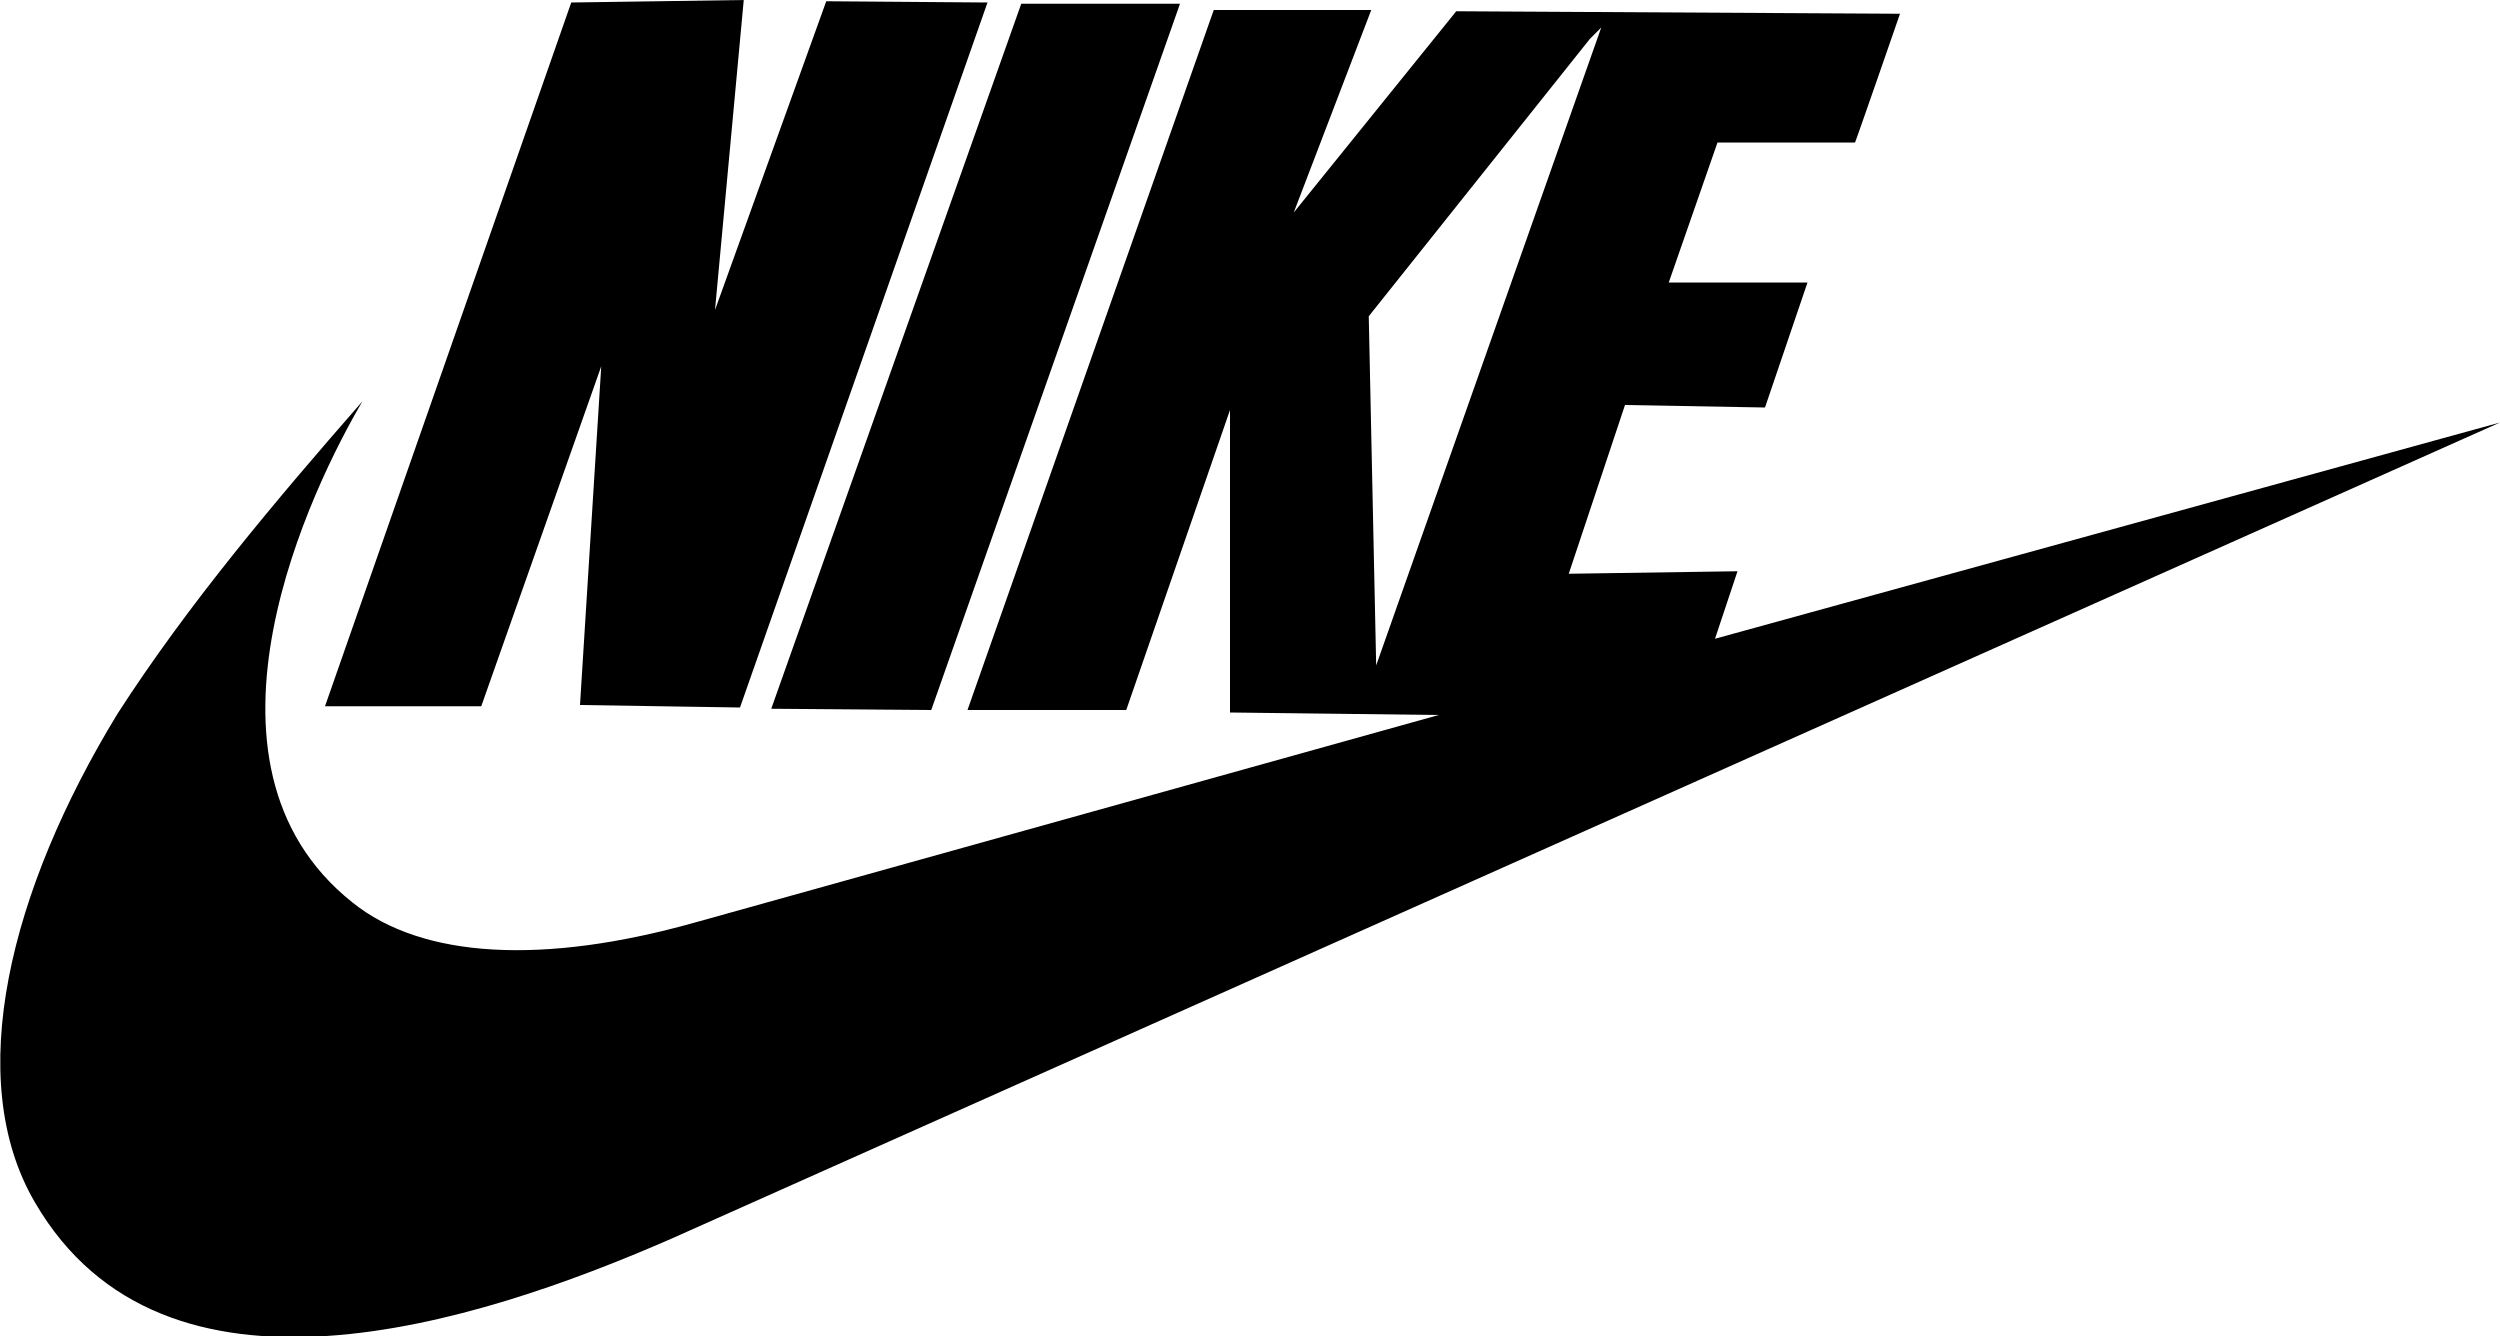
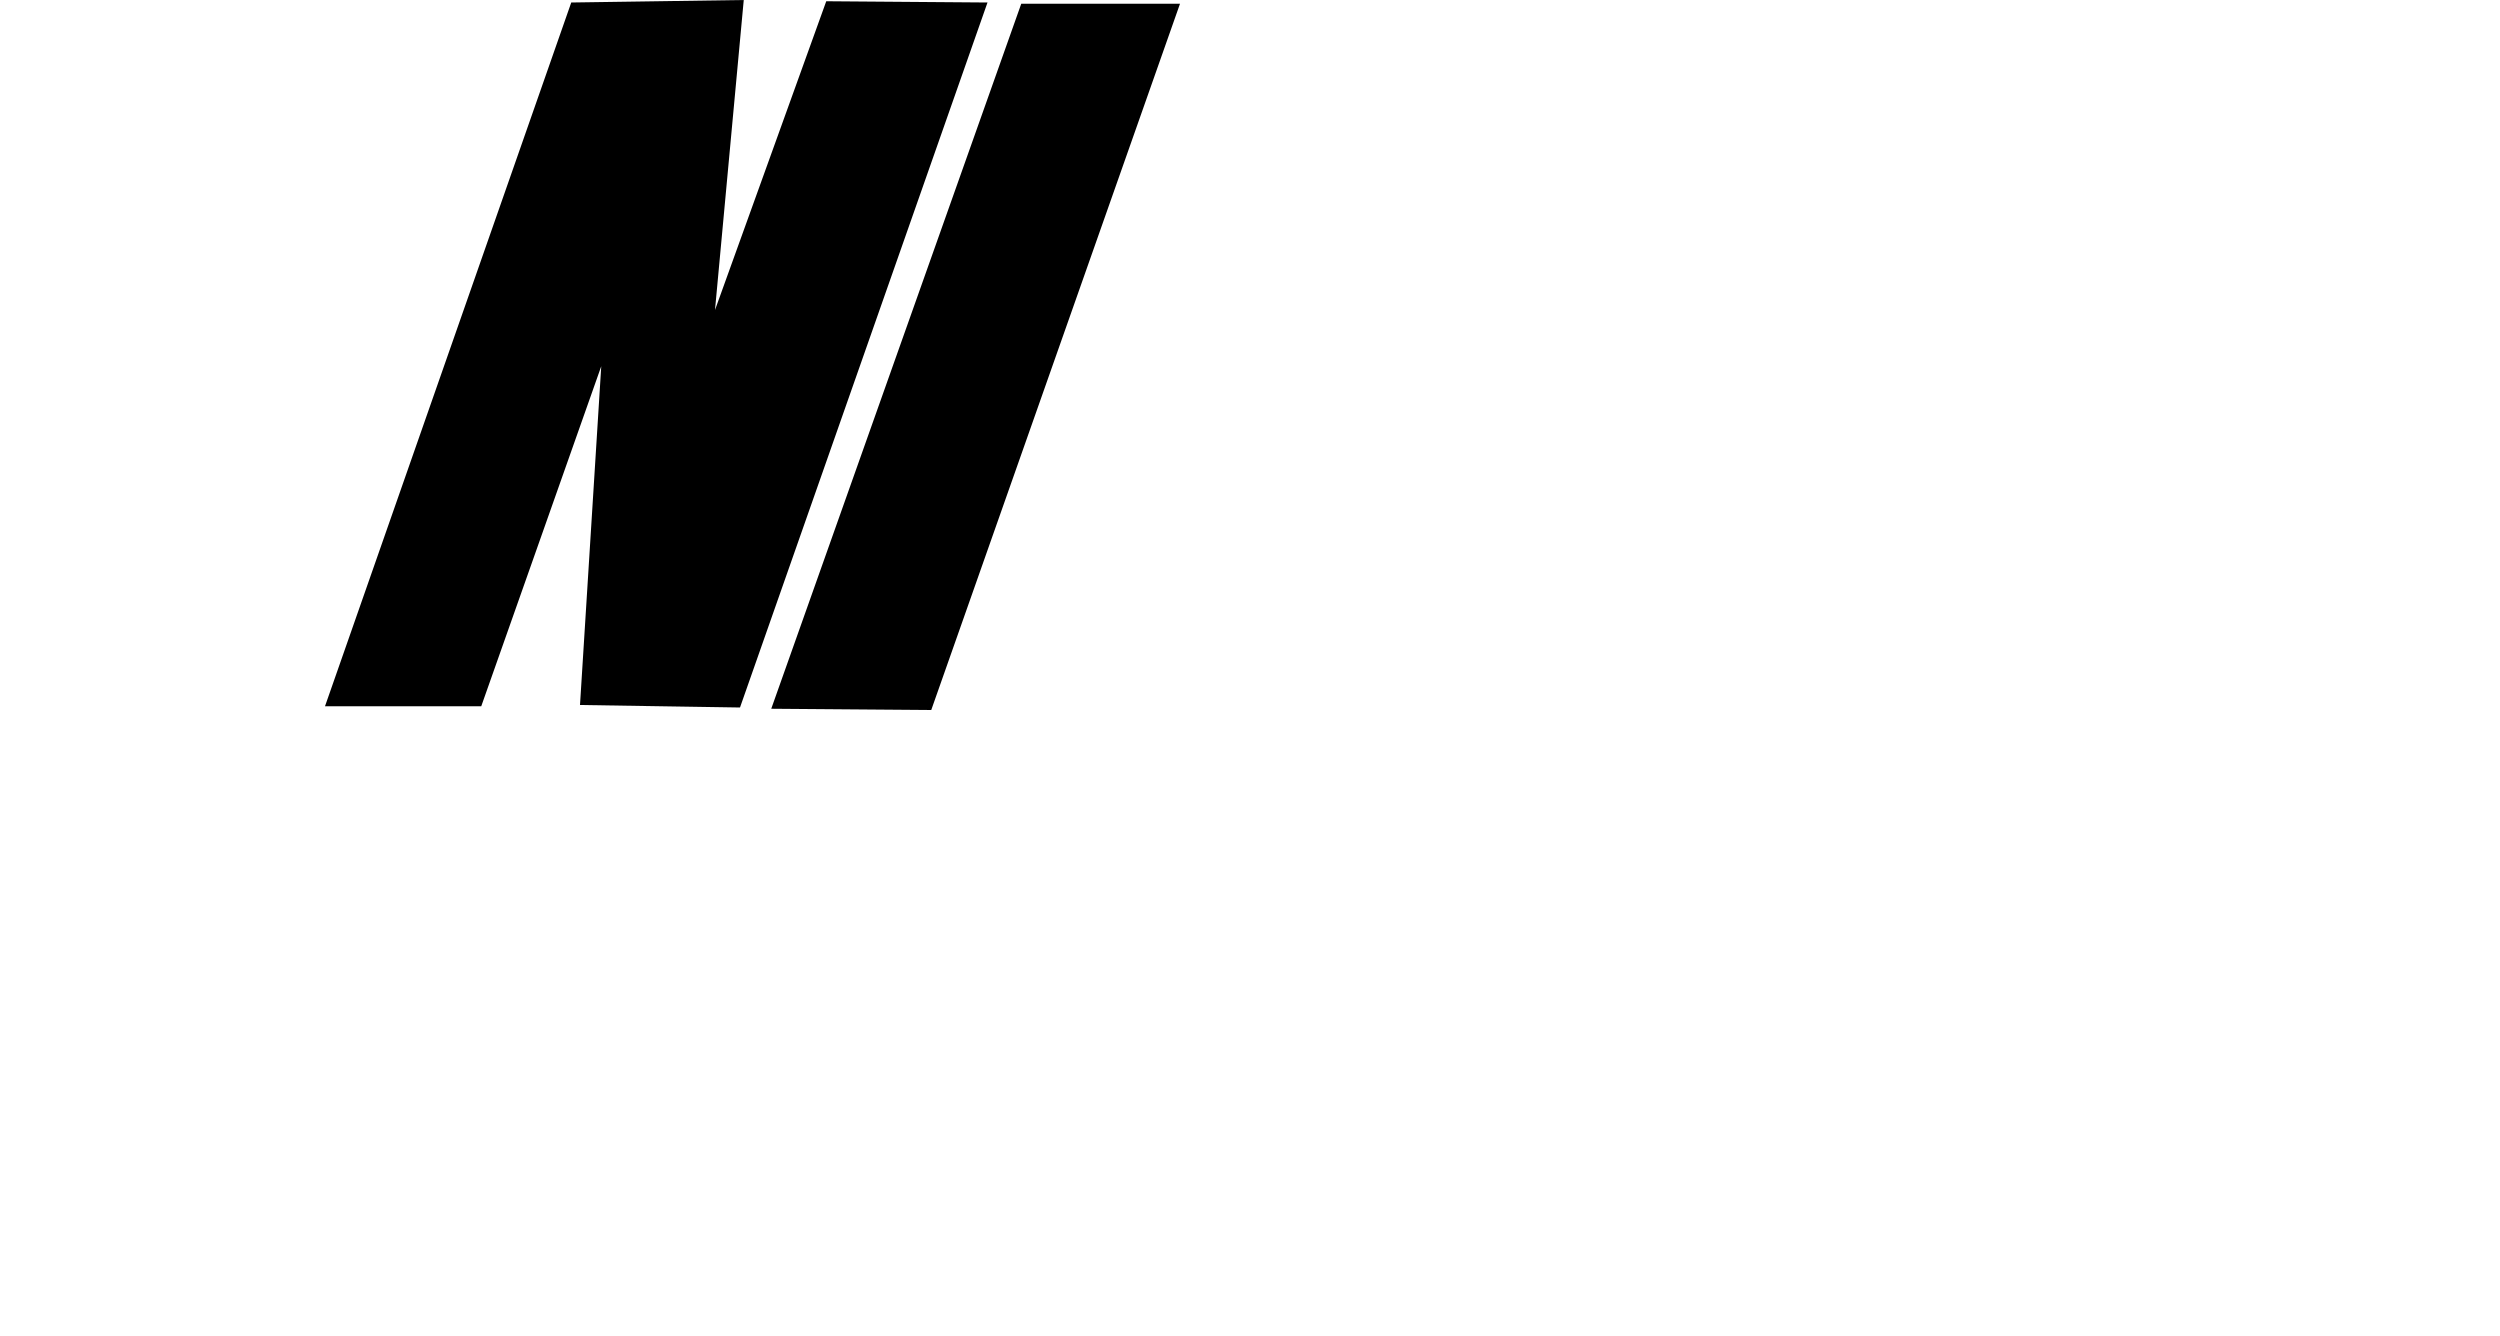
<svg xmlns="http://www.w3.org/2000/svg" id="Layer_1" version="1.1" viewBox="0 0 200 106.9">
  <polygon points="38.5 56.5 48.1 29.3 46.4 56.4 59.2 56.6 79 .2 66.1 .1 57.2 24.8 59.5 0 45.7 .2 26 56.5 38.5 56.5 38.5 56.5" />
  <polygon points="74.5 56.8 94.4 .3 81.7 .3 61.7 56.7 74.5 56.8 74.5 56.8" />
-   <path d="M200,33.8l-62.8,17.3,1.8-5.4-13.5.2,4.5-13.5,11.2.2,3.4-10h-11.1c0,0,3.9-11.2,3.9-11.2h11c0,.1,3.6-10.3,3.6-10.3l-35.5-.2-13,16.1L109.7.8h-12.6c0,0-19.7,56-19.7,56h12.7c0,0,8.3-24,8.3-24v24.2c0,0,16.7.2,16.7.2l-59.5,16.6c-12.1,3.4-21.8,2.9-27.4-1.6-14.1-11.2-3.1-33.5.8-40.1-7,8-14,16.3-19.6,25C.8,71.2-3,86.3,2.8,96.2c10.3,17.7,35.1,9.8,50.9,2.9L200,33.8ZM110.1,53.5l-.6-28.2L127.2,3.1l.9-.9-18.1,51.3h0Z" />
</svg>